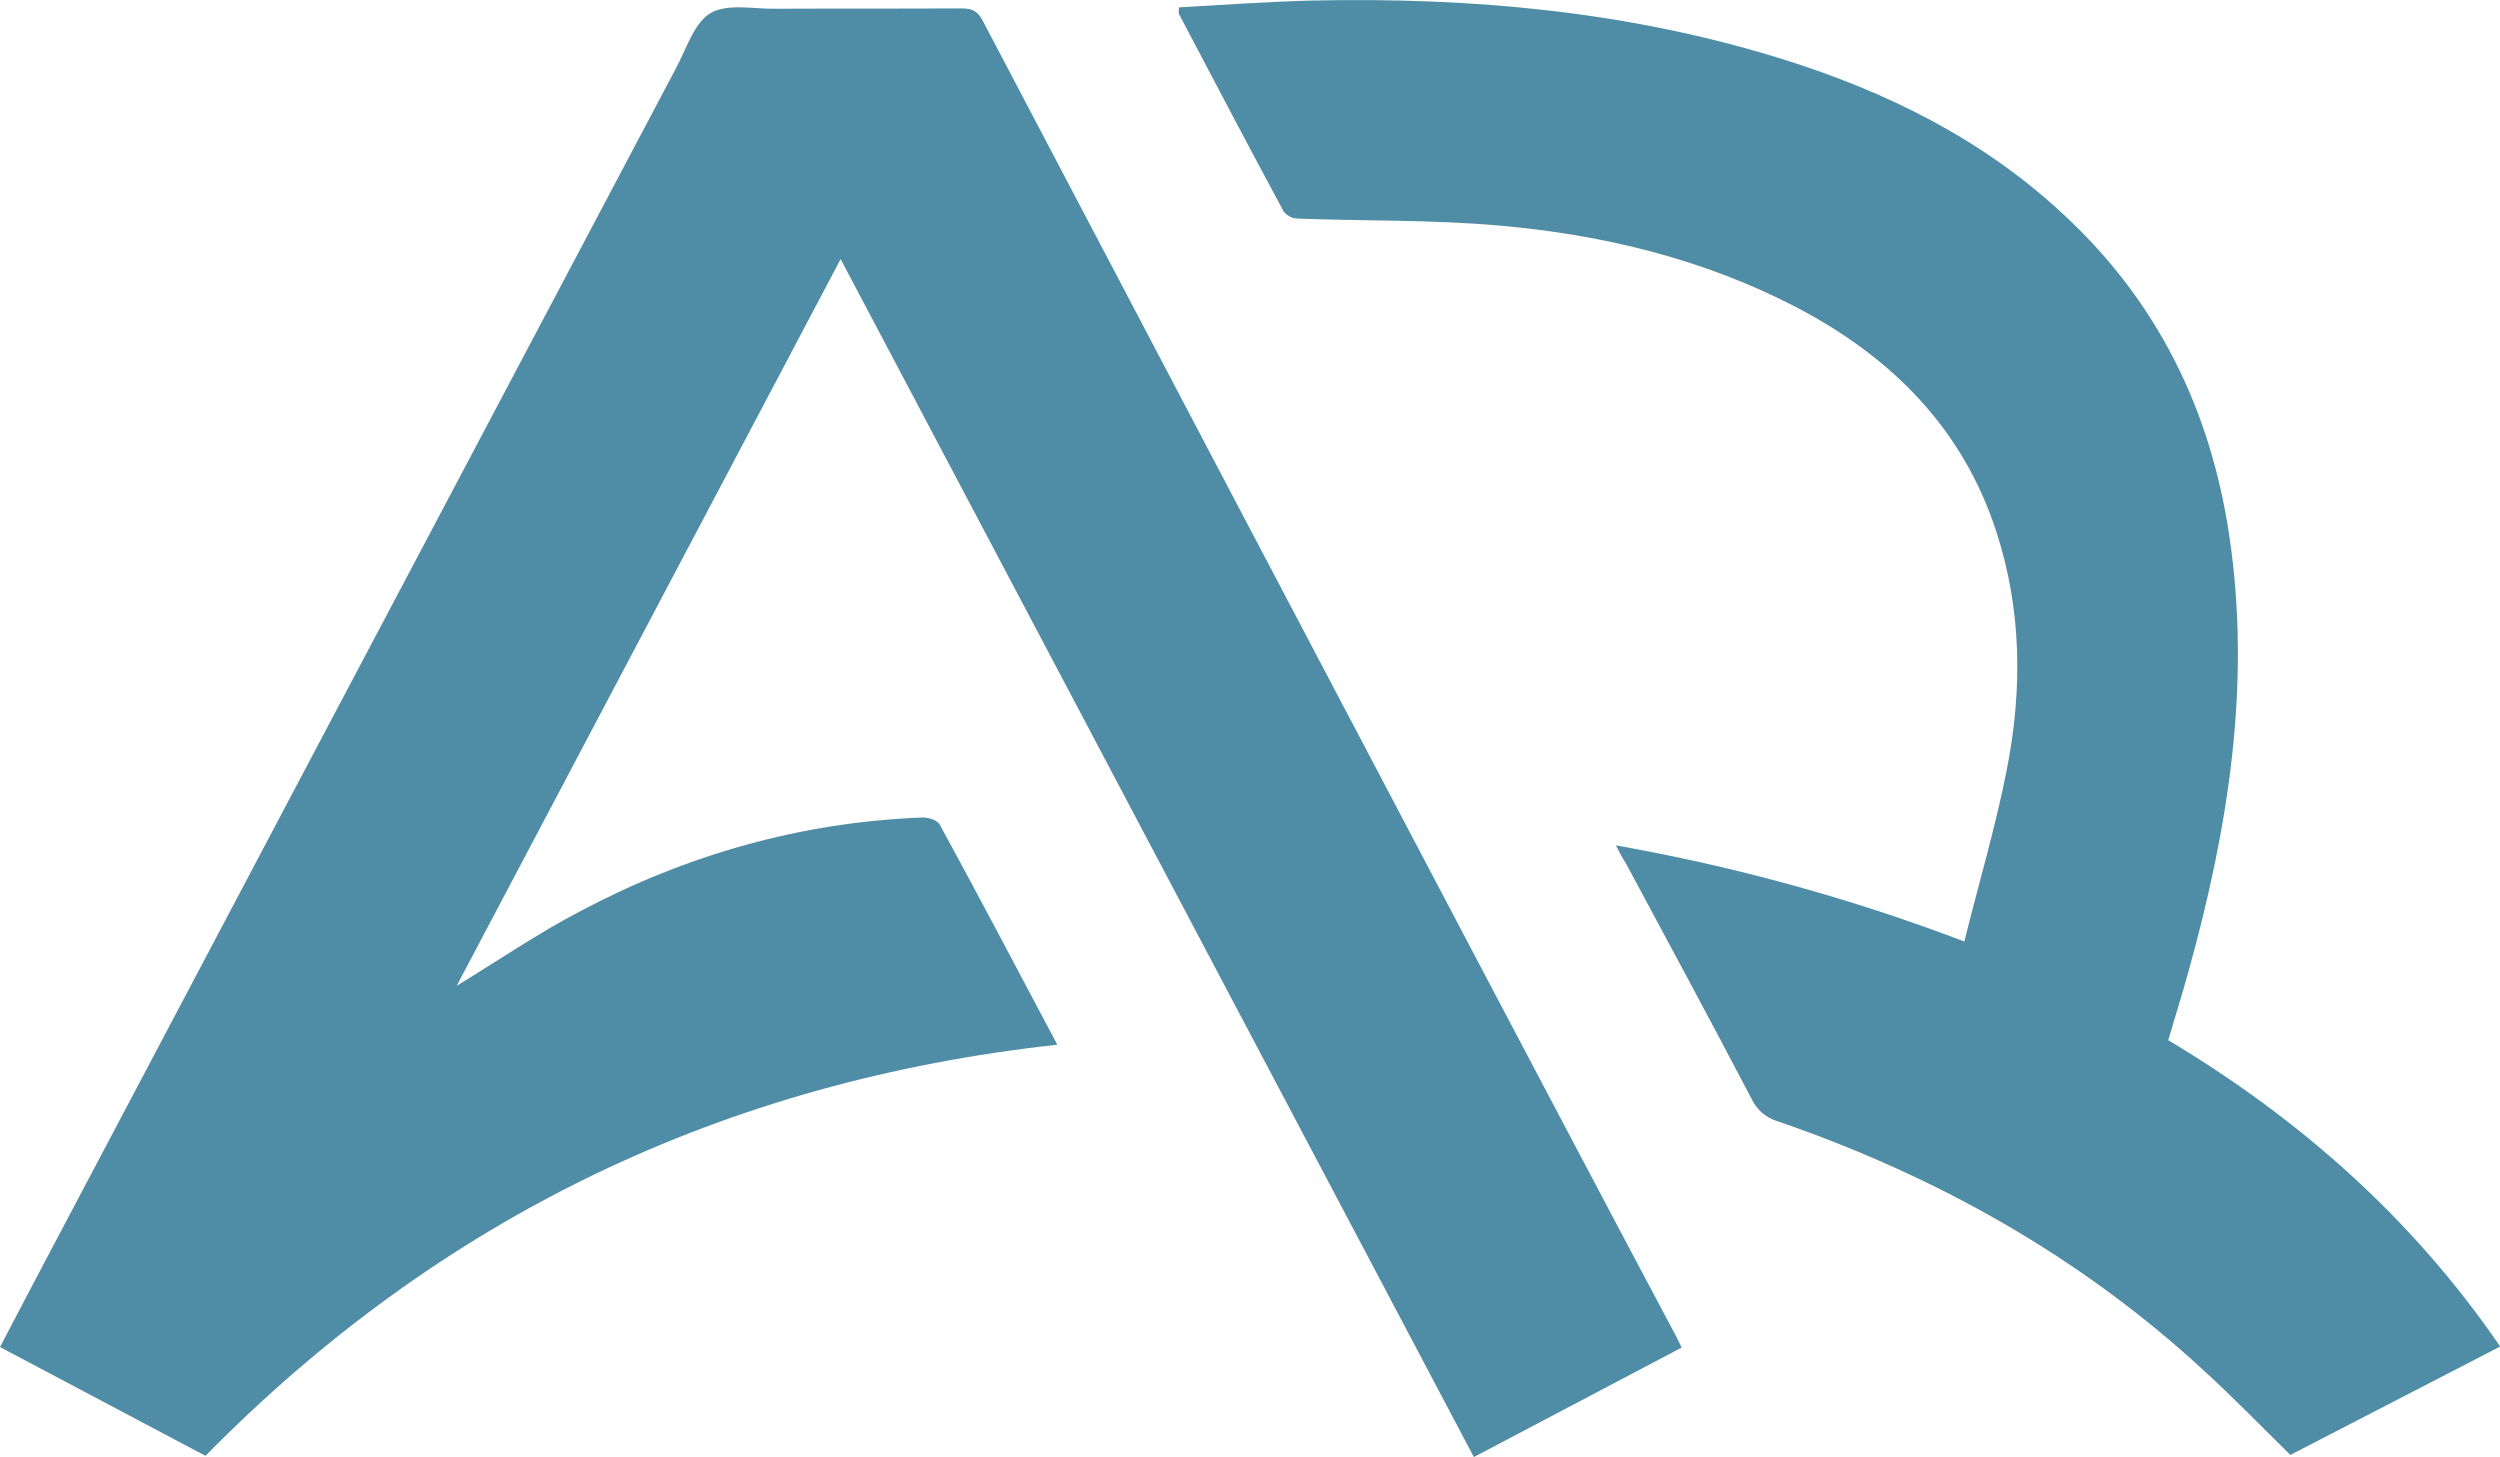
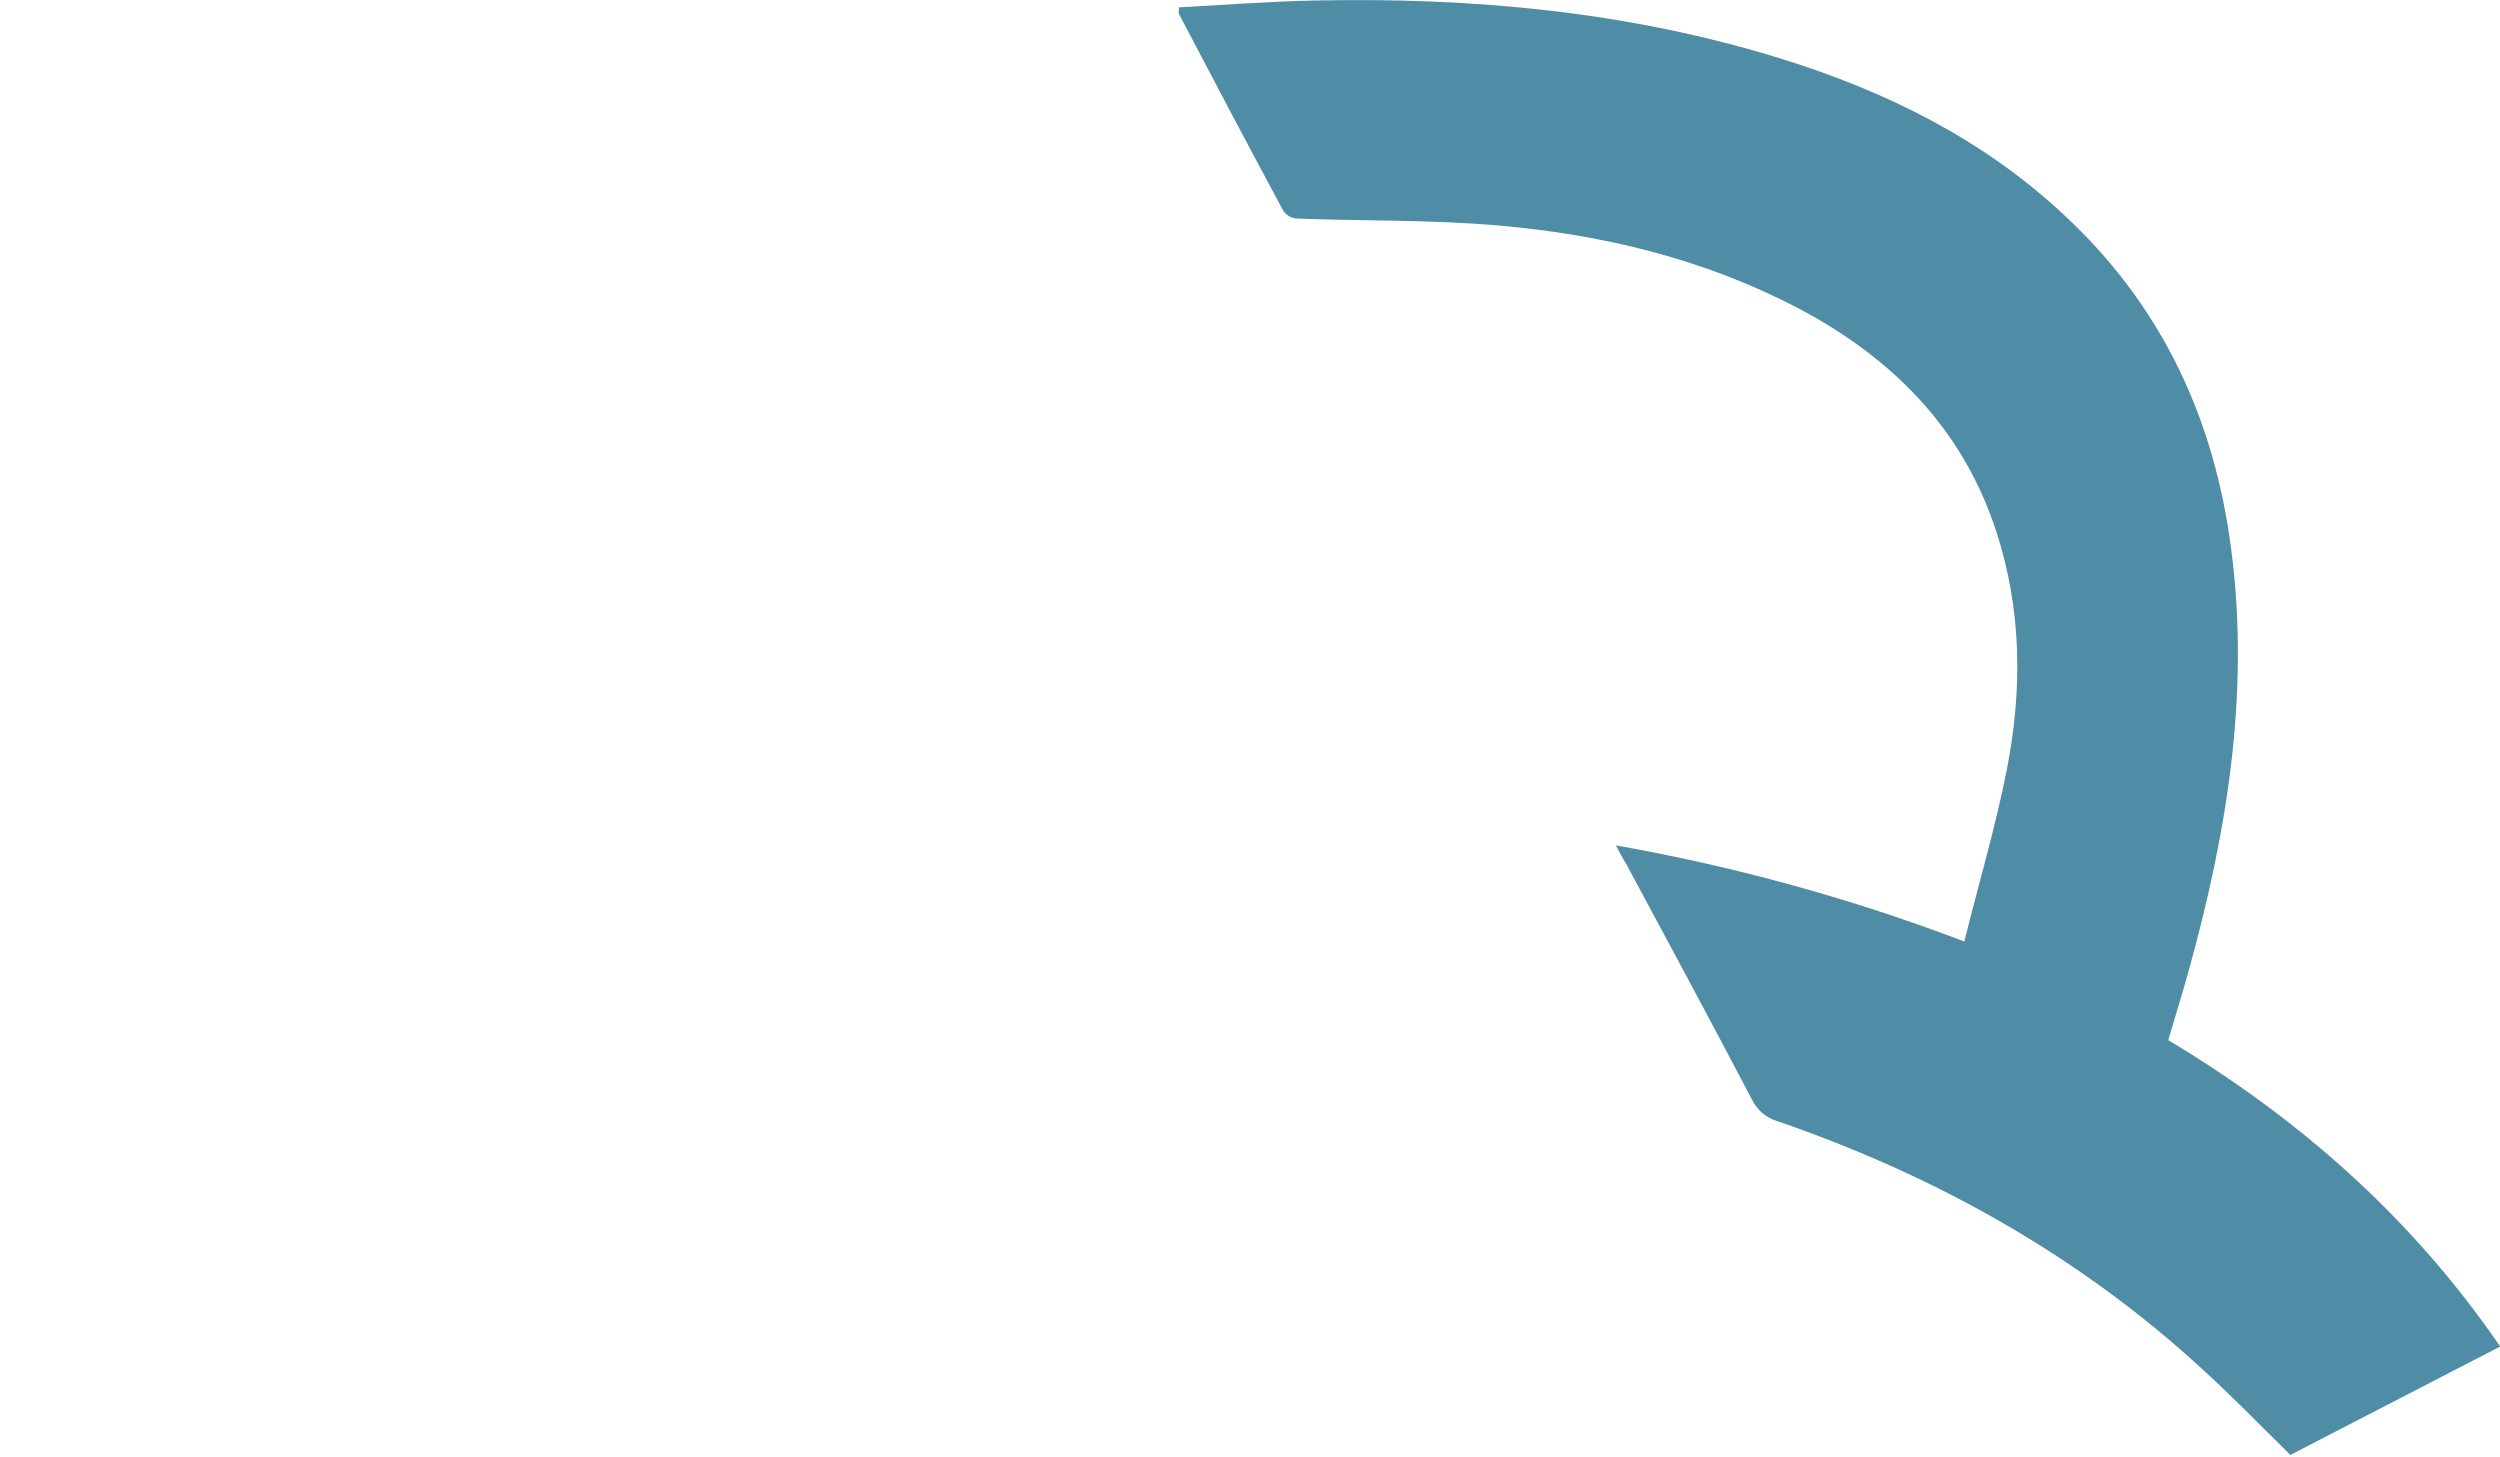
<svg xmlns="http://www.w3.org/2000/svg" id="Ebene_2" data-name="Ebene 2" viewBox="0 0 142.72 83.17">
  <defs>
    <style>
      .cls-1 {
        fill: #4f8ca5;
      }
    </style>
  </defs>
  <g id="Ebene_1-2" data-name="Ebene 1">
    <g id="Layer_1" data-name="Layer 1">
      <g id="Layer_1-2" data-name="Layer 1-2">
-         <path class="cls-1" d="M47.99,14.79c-7.38,13.96-14.64,27.72-21.92,41.49,2.39-1.46,4.66-3.01,7.07-4.27,6.08-3.22,12.58-5.07,19.49-5.34,.33-.02,.87,.14,1.01,.39,2.25,4.12,4.43,8.27,6.72,12.58-19.01,2.08-35.2,9.82-48.63,23.47L0,76.9c1.01-1.92,1.98-3.79,2.97-5.65C14.85,48.78,26.73,26.3,38.62,3.84c.58-1.09,1.01-2.54,1.94-3.09s2.37-.25,3.59-.25c3.57-.02,7.16,0,10.72-.02,.56,0,.91,.1,1.22,.68,9.69,18.44,19.38,36.85,29.1,55.29,3.51,6.64,7.01,13.3,10.54,19.92,.08,.14,.14,.31,.27,.56l-11.86,6.25L47.99,14.79Z" />
        <path class="cls-1" d="M92.24,48.26c6.78,1.2,13.45,3.03,19.9,5.49,.82-3.32,1.79-6.56,2.43-9.84,.89-4.54,.85-9.09-.6-13.55-1.92-5.92-6-9.98-11.4-12.81-5.34-2.78-11.12-4.17-17.07-4.68-3.79-.33-7.61-.25-11.4-.39-.33,0-.62-.16-.82-.41-2.02-3.75-4-7.51-5.98-11.28-.02-.04,0-.12,0-.37,2.56-.14,5.11-.33,7.67-.39,9.07-.19,18.04,.62,26.77,3.34,5.96,1.86,11.47,4.58,16.08,8.89,5.36,4.97,8.37,11.14,9.44,18.29,1.28,8.5-.06,16.77-2.33,24.93-.35,1.28-.76,2.56-1.15,3.9,7.51,4.5,13.92,10.15,18.95,17.49l-11.98,6.19c-1.65-1.63-3.26-3.28-4.95-4.83-7.07-6.52-15.3-11.12-24.35-14.23-.62-.19-1.13-.62-1.42-1.2-2.37-4.52-4.8-9.03-7.22-13.53-.19-.29-.33-.56-.56-1.01Z" />
      </g>
    </g>
  </g>
</svg>